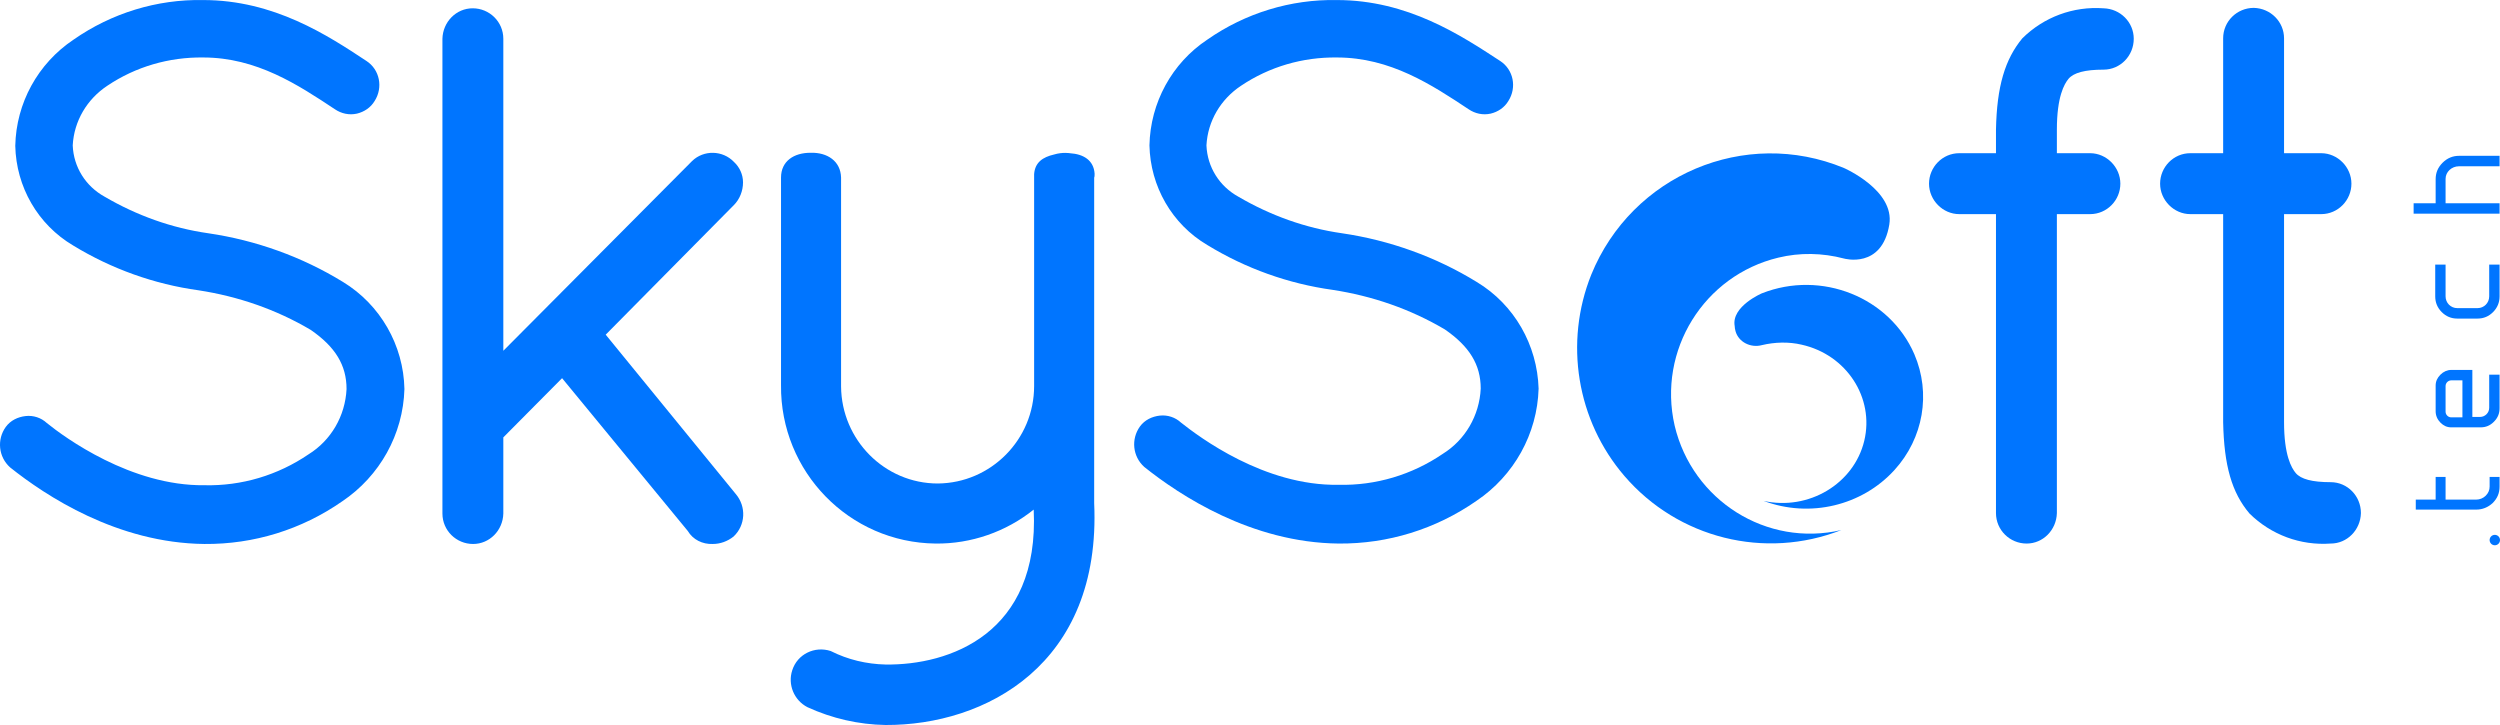
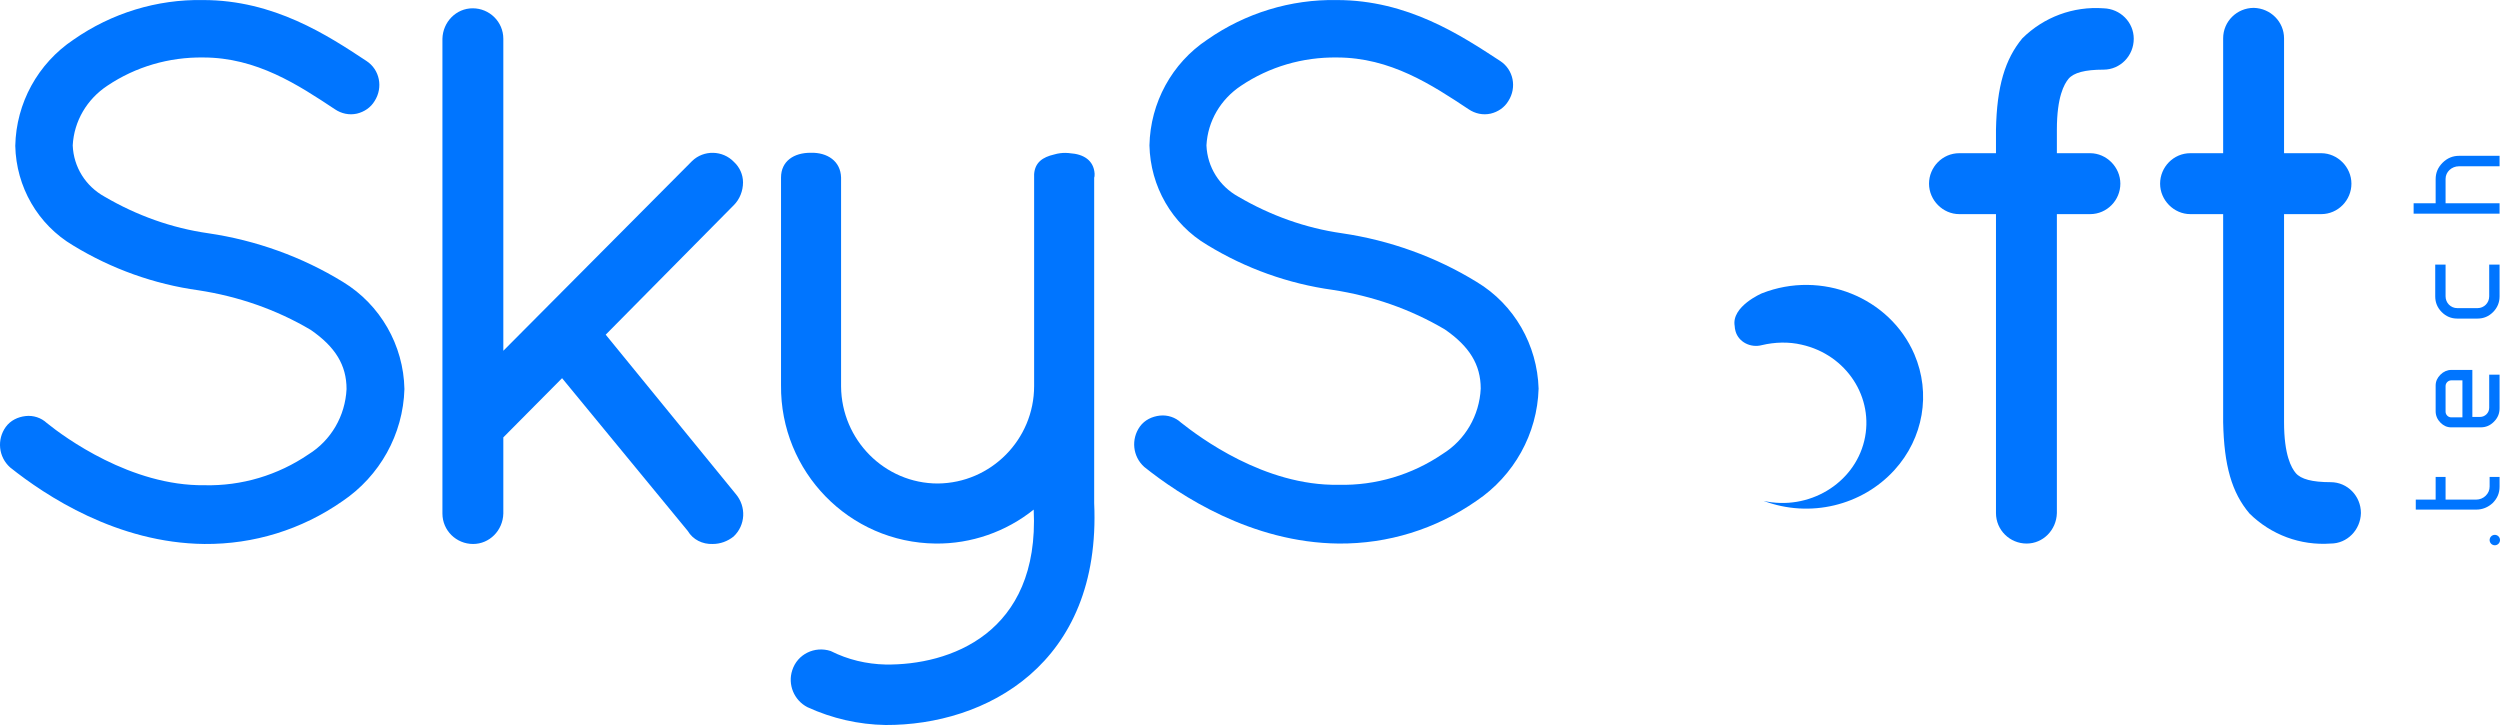
<svg xmlns="http://www.w3.org/2000/svg" width="100" height="29" viewBox="0 0 100 29" fill="none">
  <path d="M13.724 11.281C12.082 10.271 10.234 9.61 8.334 9.331C6.865 9.122 5.466 8.617 4.187 7.869C3.427 7.451 2.943 6.685 2.909 5.815C2.961 4.84 3.479 3.97 4.291 3.431C5.431 2.665 6.762 2.282 8.126 2.299C10.268 2.299 11.927 3.396 13.396 4.37C13.655 4.545 13.966 4.614 14.277 4.545C14.57 4.475 14.829 4.301 14.985 4.04C15.33 3.5 15.192 2.786 14.657 2.438C13.102 1.411 10.96 0.002 8.126 0.002C6.278 -0.033 4.464 0.524 2.943 1.585C1.51 2.543 0.646 4.127 0.611 5.833C0.646 7.469 1.51 8.983 2.926 9.819C4.464 10.758 6.174 11.368 7.936 11.611C9.526 11.855 11.046 12.377 12.428 13.195C13.413 13.874 13.862 14.605 13.862 15.562C13.81 16.642 13.24 17.616 12.342 18.173C11.115 19.009 9.664 19.444 8.178 19.409C5.241 19.444 2.581 17.494 1.872 16.92C1.648 16.711 1.337 16.607 1.026 16.642C0.715 16.677 0.421 16.816 0.231 17.077C-0.132 17.582 -0.062 18.278 0.404 18.696C1.821 19.827 4.688 21.724 8.178 21.759C10.148 21.776 12.065 21.185 13.689 20.053C15.192 19.044 16.125 17.373 16.177 15.562C16.142 13.805 15.209 12.186 13.724 11.281Z" fill="#0075FF" />
  <path d="M29.721 7.295C29.721 6.981 29.583 6.685 29.358 6.477C28.909 6.007 28.149 5.989 27.683 6.442C27.666 6.459 27.666 6.459 27.648 6.477L20.133 14.031V1.551C20.133 0.872 19.58 0.332 18.907 0.332C18.25 0.332 17.715 0.872 17.697 1.551V20.541C17.697 21.22 18.25 21.759 18.924 21.759C19.58 21.759 20.116 21.22 20.133 20.541V17.495L22.483 15.127L27.51 21.237C27.717 21.585 28.097 21.776 28.512 21.759C28.806 21.759 29.099 21.655 29.341 21.463C29.825 21.011 29.86 20.262 29.428 19.757L24.228 13.387L29.358 8.2C29.583 7.974 29.721 7.643 29.721 7.295Z" fill="#0075FF" />
  <path d="M59.073 11.281C57.432 10.271 55.583 9.61 53.683 9.331C52.215 9.122 50.815 8.617 49.537 7.869C48.777 7.451 48.293 6.685 48.258 5.815C48.31 4.84 48.828 3.97 49.64 3.431C50.781 2.665 52.111 2.282 53.476 2.299C55.618 2.299 57.276 3.396 58.745 4.37C59.004 4.545 59.315 4.614 59.626 4.545C59.92 4.475 60.179 4.301 60.334 4.04C60.68 3.5 60.542 2.786 60.006 2.438C58.434 1.411 56.309 0.002 53.476 0.002C51.627 -0.033 49.813 0.524 48.293 1.585C46.876 2.525 46.013 4.109 45.978 5.815C46.013 7.451 46.876 8.966 48.293 9.801C49.831 10.741 51.541 11.35 53.303 11.594C54.892 11.838 56.413 12.36 57.795 13.178C58.779 13.857 59.229 14.588 59.229 15.545C59.177 16.624 58.607 17.599 57.708 18.156C56.482 18.991 55.031 19.427 53.545 19.392C50.573 19.444 47.965 17.477 47.239 16.903C47.014 16.694 46.704 16.59 46.393 16.624C46.082 16.659 45.788 16.798 45.598 17.059C45.235 17.564 45.304 18.26 45.771 18.678C47.187 19.81 50.055 21.707 53.545 21.742C55.514 21.759 57.432 21.167 59.056 20.036C60.559 19.026 61.492 17.355 61.544 15.545C61.492 13.805 60.576 12.186 59.073 11.281Z" fill="#0075FF" />
  <path d="M75.779 18.8C74.483 20.227 72.393 20.732 70.544 20.036C72.341 20.436 74.155 19.357 74.57 17.634C74.984 15.911 73.861 14.187 72.065 13.787C71.546 13.665 70.993 13.683 70.475 13.805C70.026 13.926 69.542 13.683 69.421 13.248C69.404 13.178 69.387 13.108 69.387 13.039C69.249 12.255 70.475 11.733 70.475 11.733C72.859 10.793 75.589 11.89 76.574 14.17C77.247 15.737 76.936 17.529 75.779 18.8Z" fill="#0075FF" />
-   <path d="M64.981 19.044C67.124 21.533 70.596 22.403 73.654 21.202C70.665 21.898 67.694 20.018 66.986 17.025C66.294 14.013 68.16 11.02 71.132 10.306C71.996 10.097 72.894 10.114 73.758 10.341C73.758 10.341 75.278 10.776 75.572 8.983C75.796 7.608 73.758 6.72 73.758 6.72C69.802 5.084 65.275 6.999 63.651 10.985C62.563 13.7 63.064 16.816 64.981 19.044Z" fill="#0075FF" />
  <path d="M82.741 3.152C82.948 2.908 83.398 2.786 84.141 2.786C84.814 2.786 85.35 2.23 85.35 1.551C85.35 0.889 84.814 0.35 84.141 0.332C82.931 0.245 81.757 0.68 80.893 1.533C80.202 2.369 79.873 3.448 79.839 5.189V6.128H78.37C77.697 6.128 77.161 6.686 77.161 7.347C77.161 8.008 77.714 8.565 78.37 8.565H79.839V20.523C79.839 21.202 80.392 21.742 81.066 21.742C81.722 21.742 82.257 21.202 82.275 20.523V8.565H83.605C84.279 8.565 84.814 8.008 84.814 7.347C84.814 6.686 84.261 6.128 83.605 6.128H82.275V5.189C82.275 3.866 82.569 3.361 82.741 3.152Z" fill="#0075FF" />
  <path d="M93.228 19.287C92.485 19.287 92.036 19.166 91.829 18.922C91.656 18.713 91.362 18.208 91.362 16.885V15.876V8.565H92.848C93.522 8.565 94.057 8.008 94.057 7.347C94.057 6.685 93.504 6.128 92.848 6.128H91.362V1.533C91.362 0.872 90.826 0.332 90.153 0.315C89.479 0.315 88.926 0.854 88.926 1.533V6.128H87.613C86.939 6.128 86.404 6.685 86.404 7.347C86.404 8.008 86.957 8.565 87.613 8.565H88.926V16.885C88.961 18.626 89.272 19.705 89.98 20.541C90.844 21.393 92.019 21.829 93.228 21.742C93.884 21.742 94.42 21.202 94.437 20.523C94.437 19.844 93.902 19.287 93.228 19.287Z" fill="#0075FF" />
  <path d="M43.784 6.947C43.749 6.407 43.335 6.163 42.799 6.129C42.799 6.129 42.505 6.076 42.16 6.181C41.711 6.285 41.4 6.494 41.365 6.964C41.365 6.981 41.365 6.999 41.365 7.016C41.365 7.068 41.365 7.103 41.365 7.138V15.441C41.365 17.582 39.638 19.322 37.513 19.34C35.388 19.34 33.66 17.599 33.643 15.458V7.103C33.626 6.442 33.09 6.094 32.434 6.111H32.416C31.76 6.111 31.241 6.442 31.241 7.103V15.406C31.207 18.87 33.971 21.707 37.426 21.742C38.843 21.759 40.242 21.272 41.348 20.384C41.59 25.362 37.962 26.615 35.422 26.581C34.662 26.563 33.919 26.389 33.228 26.041C32.589 25.832 31.898 26.163 31.691 26.807C31.501 27.381 31.76 28.008 32.295 28.286C33.28 28.739 34.351 28.983 35.422 29C39.396 29.017 44.06 26.598 43.767 20.123V7.103C43.784 7.086 43.784 6.981 43.784 6.947Z" fill="#0075FF" />
  <path d="M96.631 20.401V19.984H97.426V19.078H97.823V19.984H99.05C99.188 19.984 99.326 19.931 99.43 19.827C99.534 19.723 99.585 19.601 99.585 19.462V19.078H99.983V19.462C99.983 19.723 99.896 19.931 99.706 20.123C99.516 20.297 99.292 20.384 99.05 20.384H96.631V20.401Z" fill="#0075FF" />
  <path d="M99.983 16.328C99.983 16.537 99.914 16.711 99.758 16.868C99.603 17.025 99.43 17.094 99.223 17.094H98.048C97.875 17.094 97.737 17.025 97.616 16.903C97.495 16.781 97.426 16.624 97.426 16.45V15.423C97.426 15.249 97.495 15.11 97.616 14.988C97.737 14.866 97.892 14.797 98.048 14.797H98.894V16.677H99.205C99.395 16.677 99.568 16.52 99.568 16.311V14.988H99.983V16.328ZM98.497 16.677V15.214H98.048C97.927 15.214 97.823 15.319 97.823 15.441V16.468C97.823 16.59 97.927 16.694 98.048 16.694H98.497V16.677Z" fill="#0075FF" />
  <path d="M99.983 11.855C99.983 12.099 99.896 12.308 99.724 12.482C99.551 12.656 99.344 12.743 99.102 12.743H98.29C98.048 12.743 97.841 12.656 97.668 12.482C97.495 12.308 97.409 12.099 97.409 11.855V10.584H97.823V11.855C97.823 12.116 98.031 12.325 98.29 12.325H99.102C99.361 12.325 99.568 12.116 99.568 11.855V10.584H99.983V11.855Z" fill="#0075FF" />
  <path d="M97.823 8.13H99.983V8.548H96.545V8.13H97.426V7.173C97.426 6.912 97.512 6.703 97.702 6.511C97.892 6.32 98.117 6.233 98.359 6.233H99.983V6.651H98.359C98.065 6.651 97.823 6.877 97.823 7.155V8.13Z" fill="#0075FF" />
  <path d="M99.793 21.811C99.907 21.811 100 21.718 100 21.602C100 21.487 99.907 21.394 99.793 21.394C99.678 21.394 99.585 21.487 99.585 21.602C99.585 21.718 99.678 21.811 99.793 21.811Z" fill="#0075FF" />
</svg>